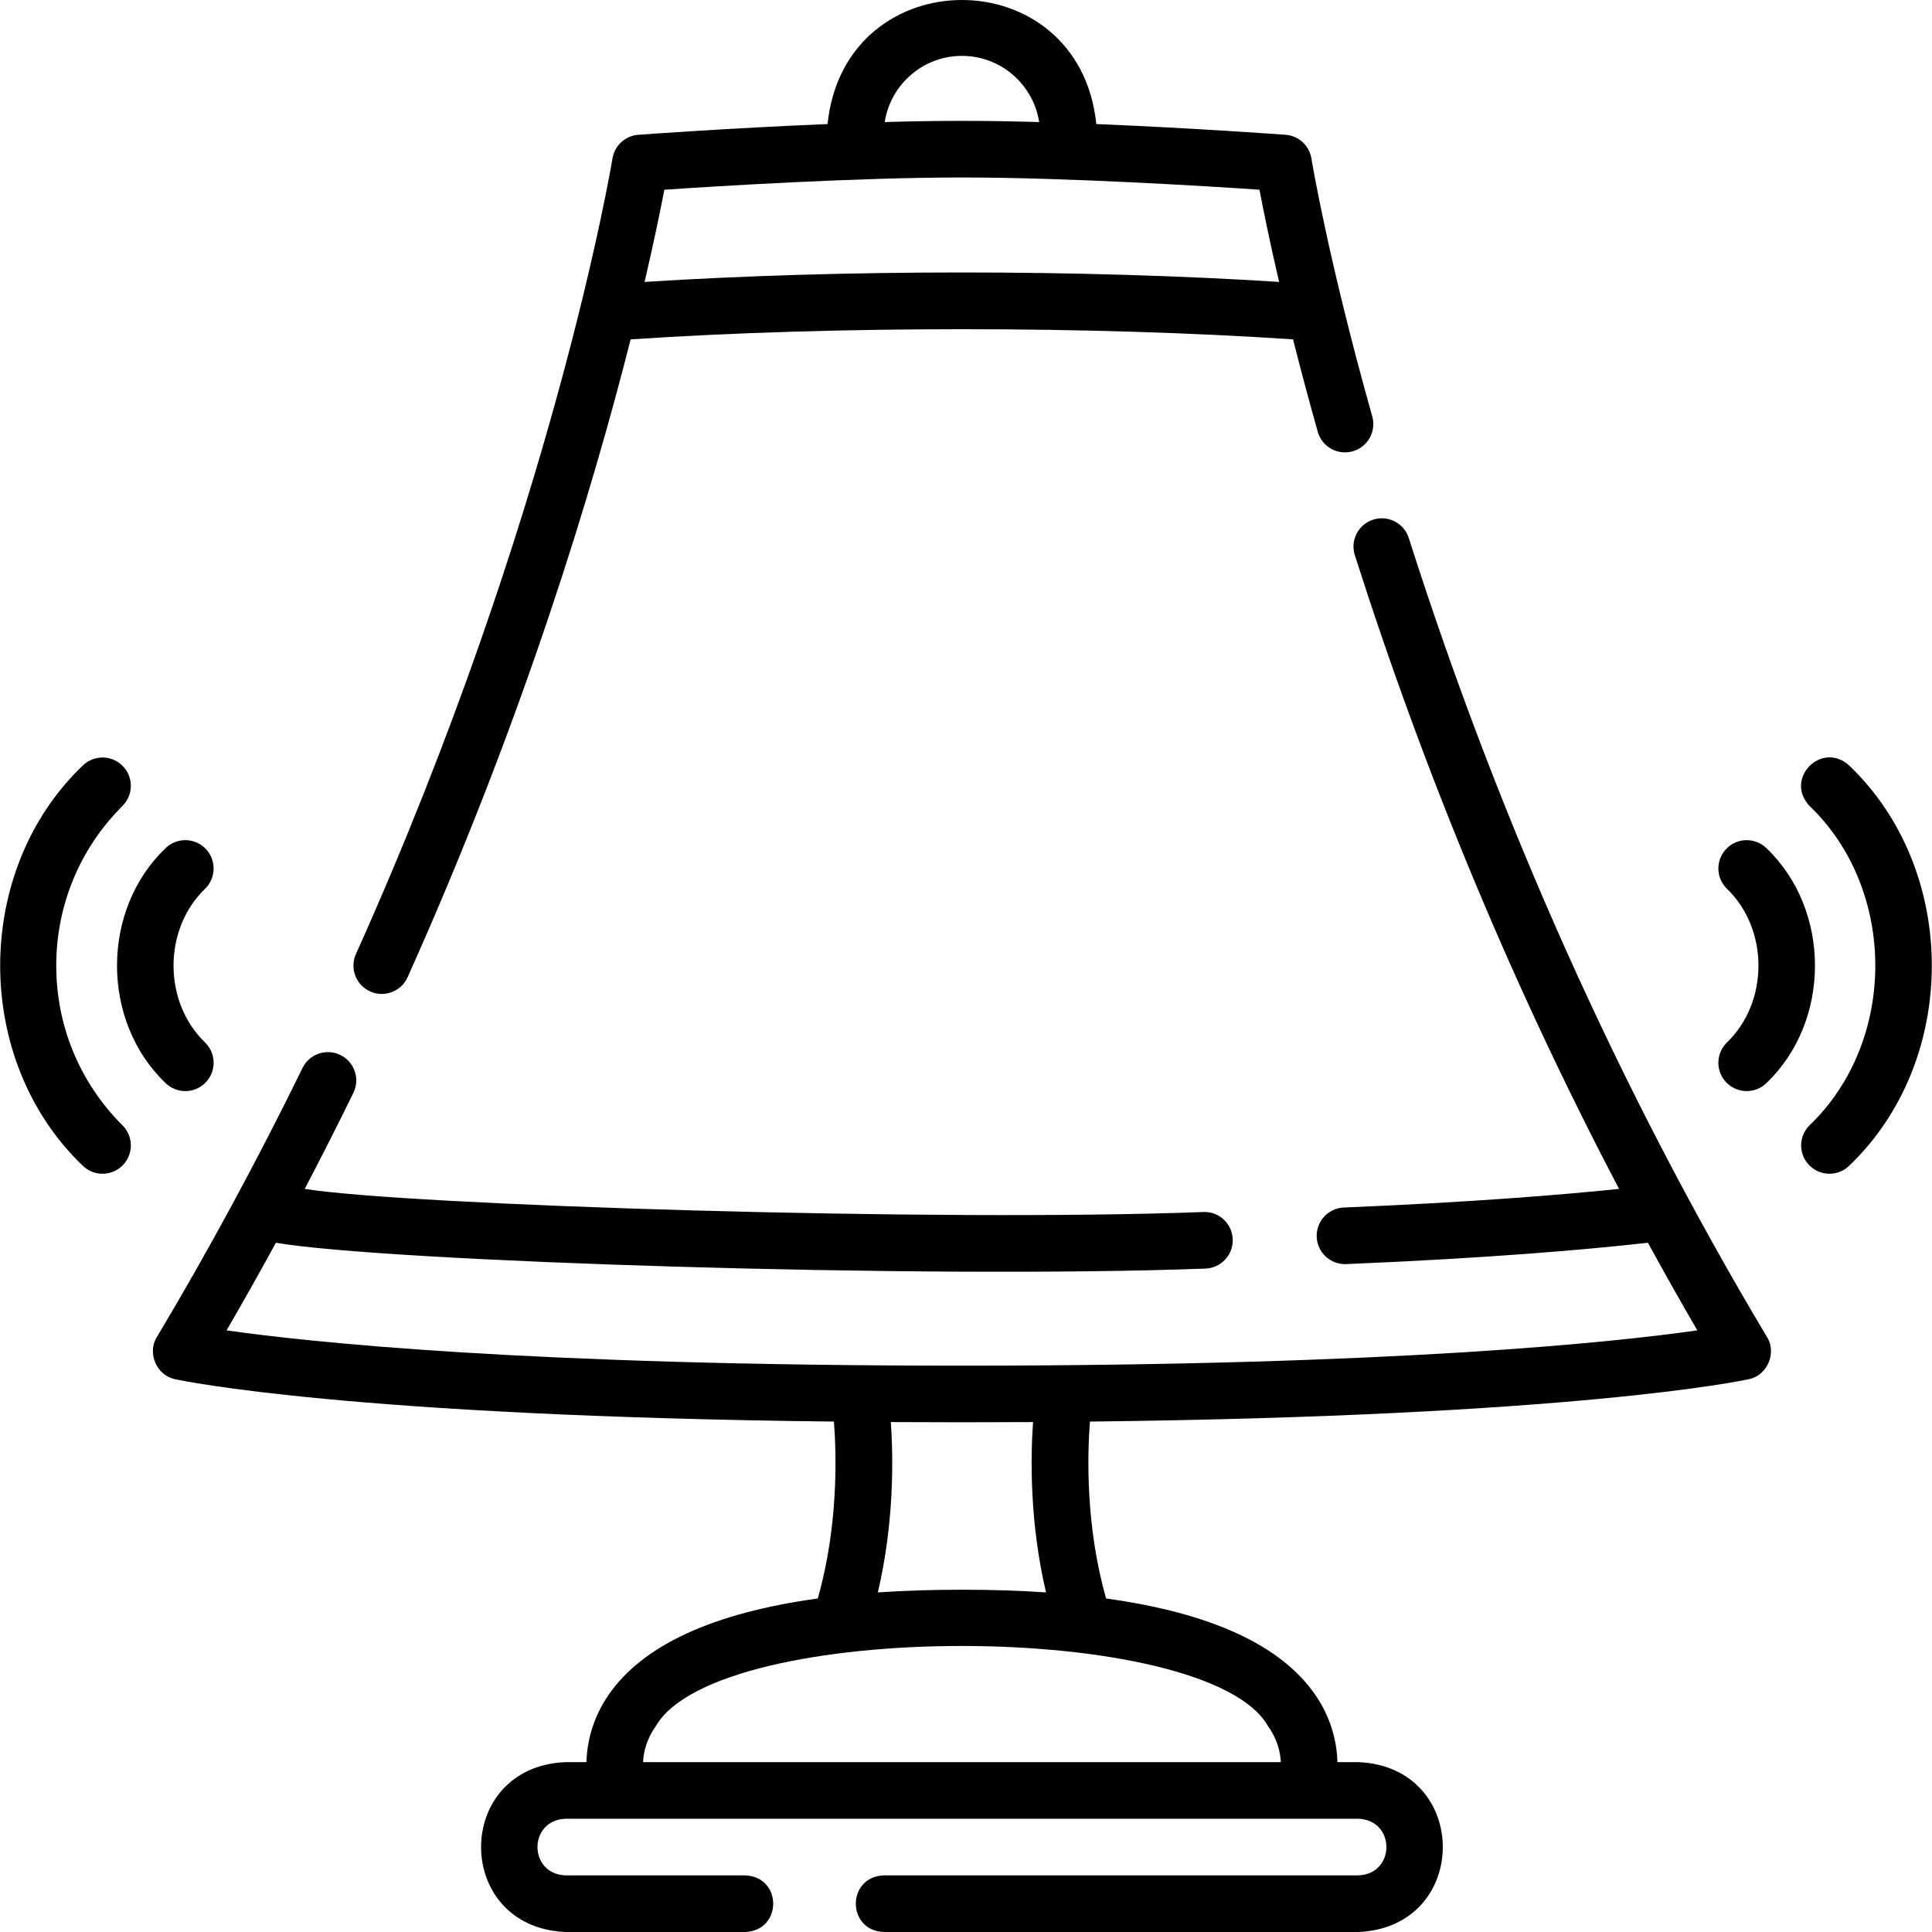
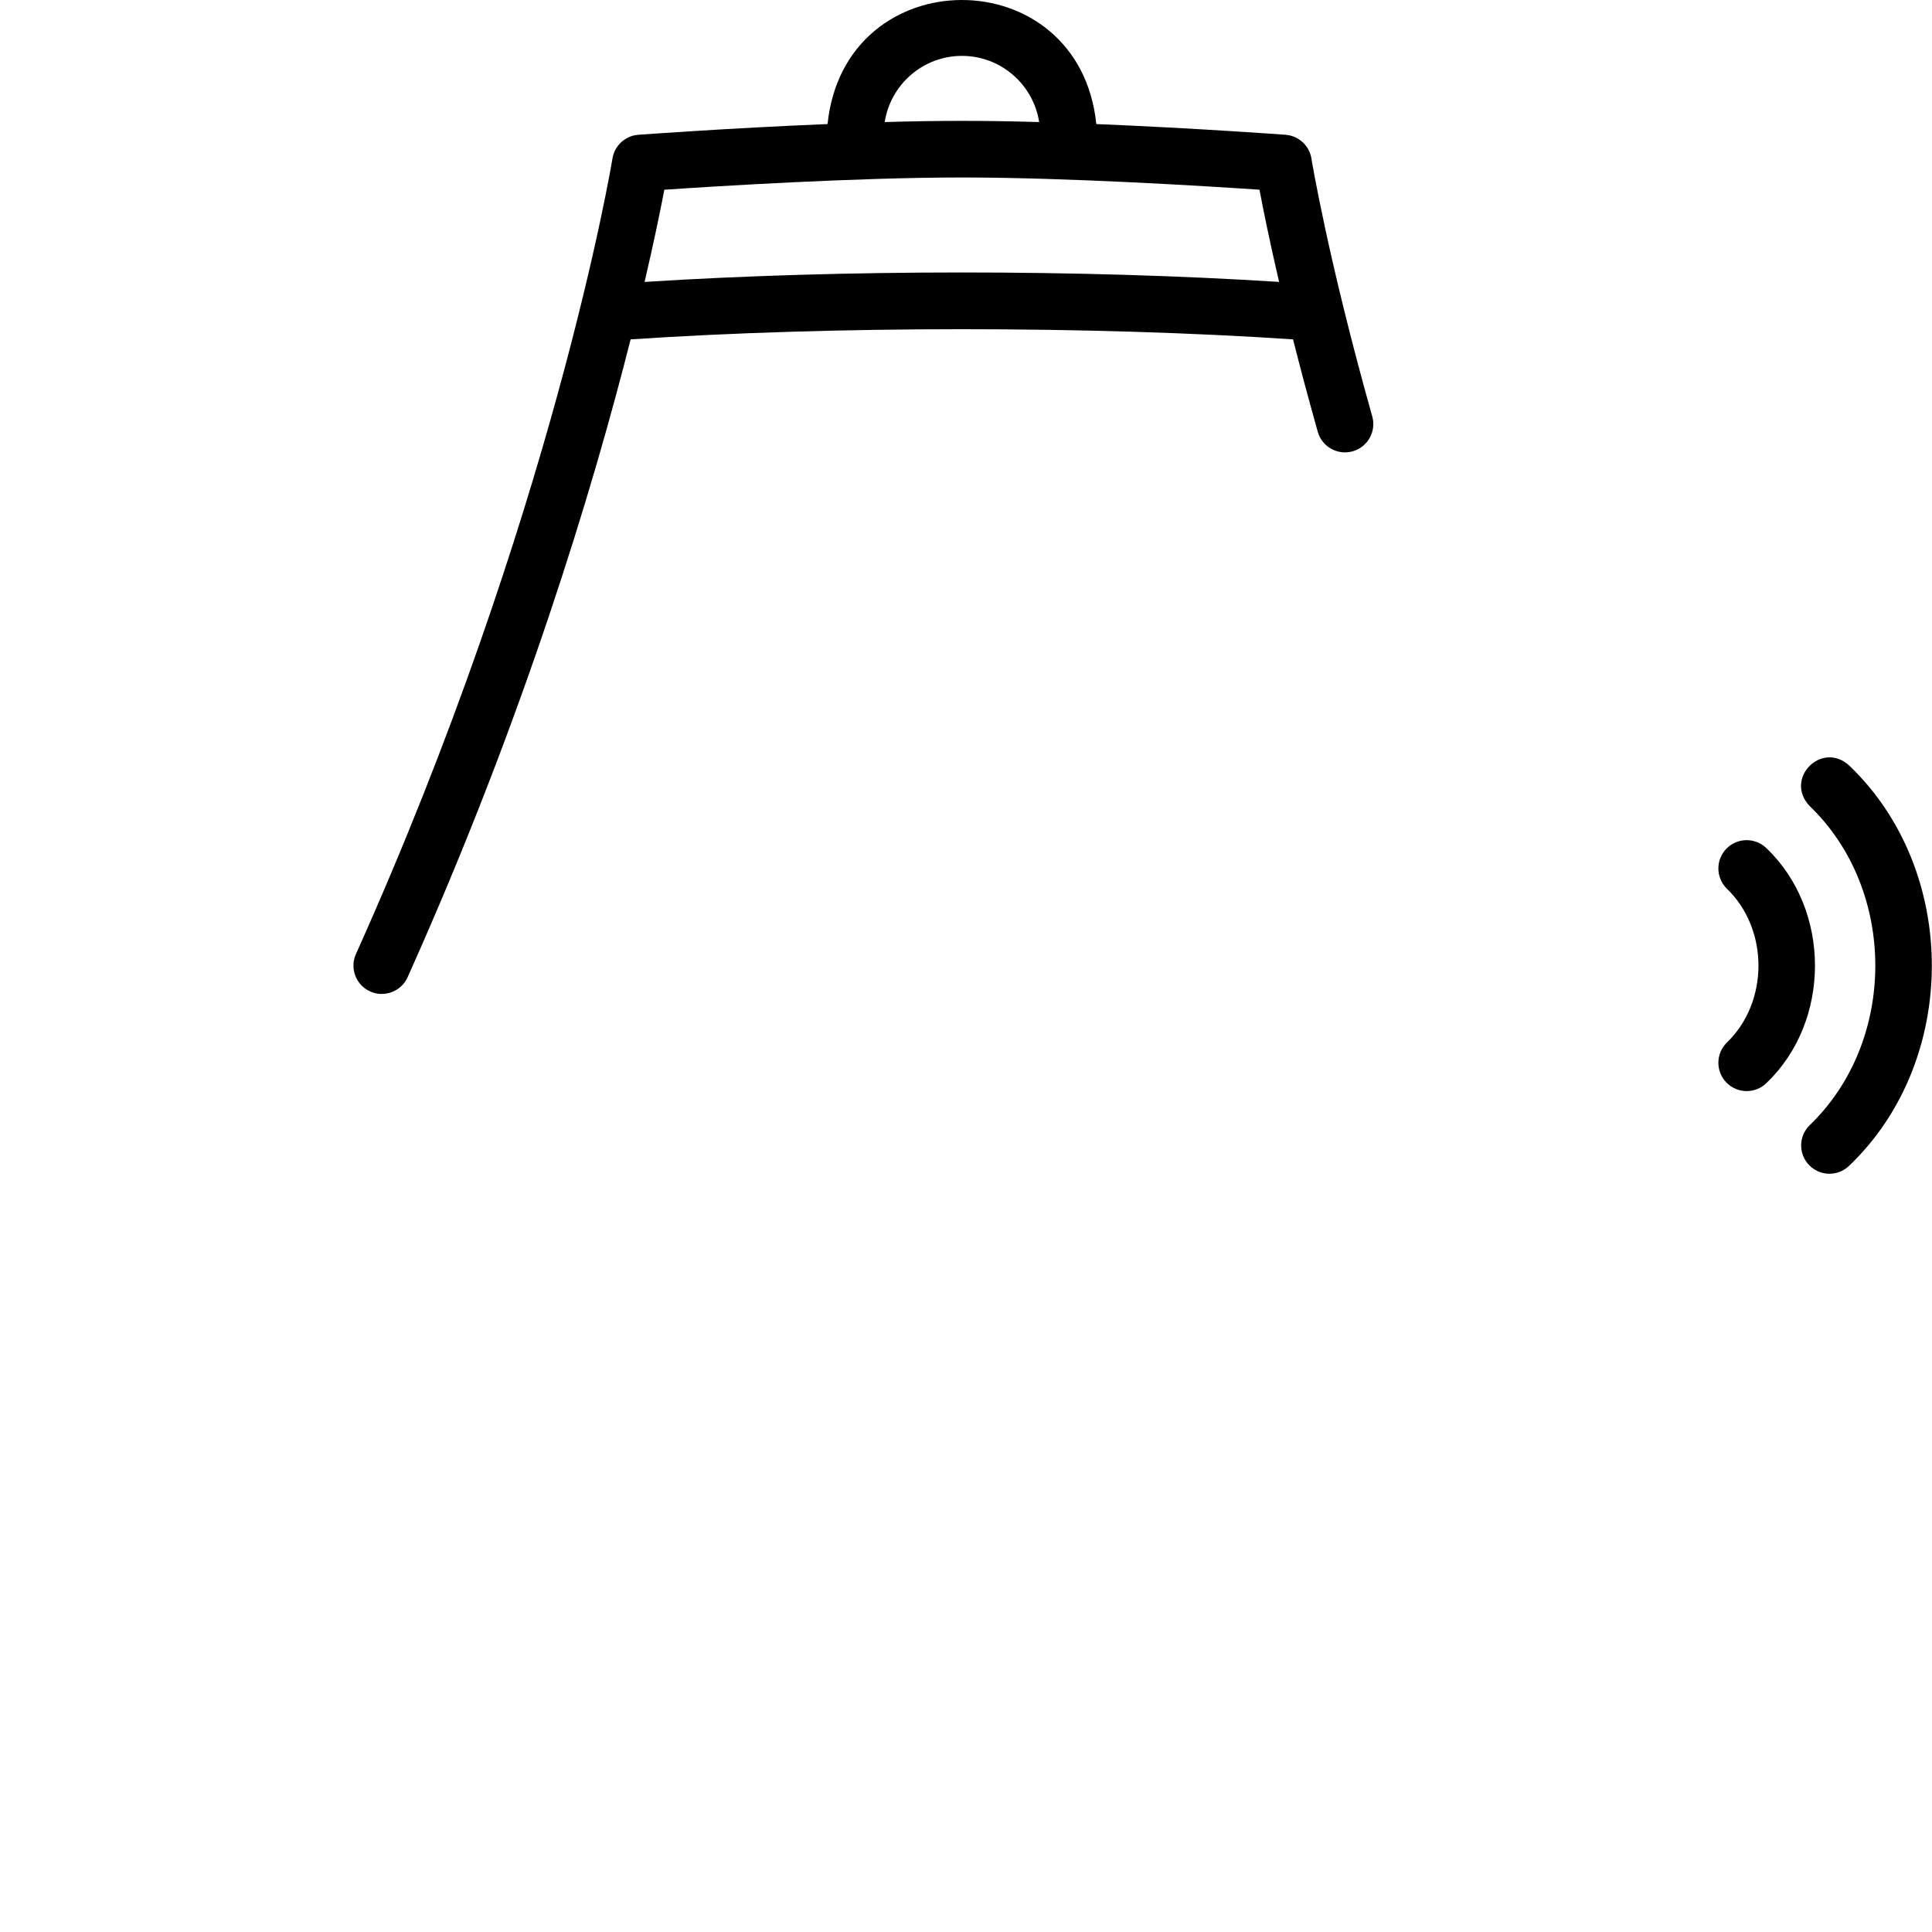
<svg xmlns="http://www.w3.org/2000/svg" id="Layer_1" enable-background="new 0 0 511.803 511.803" height="512" viewBox="0 0 511.803 511.803" width="512">
  <g>
-     <path d="m373.198 142.522c-1.258-3.946-5.477-6.125-9.424-4.867-3.946 1.258-6.126 5.477-4.867 9.424 18.682 58.599 42.152 114.86 69.999 167.872-16.089 1.657-39.916 3.564-72.916 4.931-4.139.171-7.354 3.666-7.183 7.804.162 4.144 3.698 7.364 7.804 7.183 37.761-1.565 63.737-3.838 79.937-5.653 4.266 7.811 8.629 15.547 13.087 23.207-21.746 3.107-79.768 9.351-194.809 9.351-115.05 0-173.073-6.245-194.811-9.352 4.438-7.63 8.8-15.373 13.074-23.207 28.96 4.974 171.485 9.633 246.146 6.848 4.141-.097 7.42-3.532 7.323-7.673-.098-4.141-3.496-7.442-7.673-7.323-71.135 2.716-211.772-1.83-238.161-6.122 4.409-8.403 8.712-16.891 12.891-25.438 1.82-3.721.279-8.212-3.442-10.032-3.719-1.818-8.212-.279-10.032 3.442-11.965 24.465-24.945 48.444-38.579 71.272-2.664 4.194-.046 10.242 4.834 11.172 1.963.43 46.197 9.787 174.522 11.226.714 9.322 1.112 27.813-4.272 46.864-27.773 3.826-46.351 12.363-55.418 25.518-4.243 6.156-5.729 12.511-5.874 17.833h-5.528c-29.857 1.239-29.834 43.772 0 45h47.554c9.931-.344 9.923-14.659 0-15h-47.554c-9.929-.353-9.922-14.65 0-15h210c9.929.353 9.922 14.65 0 15h-125.664c-9.931.344-9.923 14.659 0 15h125.663c29.857-1.24 29.834-43.772 0-45h-5.528c-.145-5.322-1.631-11.676-5.874-17.833-9.068-13.155-27.646-21.692-55.418-25.517-5.384-19.051-4.987-37.542-4.272-46.865 128.324-1.439 172.559-10.796 174.522-11.226 4.881-.929 7.497-6.978 4.835-11.172-39.012-65.319-70.938-136.535-94.892-211.667zm-37.323 314.679c2.52 3.532 3.301 6.961 3.421 9.602h-168.941c.12-2.641.901-6.07 3.421-9.603 16.428-28.302 145.928-28.147 162.099.001zm-58.775-35.356c-13.702-.954-30.847-.954-44.549 0 4.299-18.348 4.124-35.297 3.439-45.127 12.112.074 25.56.074 37.672 0-.685 9.83-.862 26.778 3.438 45.127z" />
    <path d="m98.063 262.645c3.689 1.683 8.214.048 9.914-3.77 30.905-68.822 49.171-129.793 59.079-168.97 53.467-3.592 121.997-3.595 175.482-.003 1.868 7.392 4.038 15.575 6.544 24.469 1.123 3.987 5.265 6.311 9.253 5.185 3.987-1.123 6.309-5.266 5.185-9.253-11.744-41.677-16.073-68.056-16.116-68.317-.555-3.426-3.387-6.025-6.848-6.282-.342-.025-23.874-1.758-50.131-2.839-4.539-43.835-66.675-43.802-71.197 0-26.257 1.081-49.789 2.814-50.13 2.839-3.461.257-6.294 2.856-6.849 6.282-.15.929-15.653 94.275-67.955 210.745-1.698 3.778-.01 8.217 3.769 9.914zm156.763-247.842c10.335 0 18.926 7.616 20.454 17.531-14.287-.418-26.621-.418-40.907 0 1.526-9.915 10.117-17.531 20.453-17.531zm0 32.212c27.951 0 64.758 2.291 78.821 3.242.964 5.107 2.634 13.403 5.196 24.424-52.418-3.339-115.684-3.336-168.086.003 2.563-10.992 4.253-19.31 5.231-24.426 14.05-.95 50.876-3.243 78.838-3.243z" />
-     <path d="m43.792 286.848c2.931 2.927 7.68 2.923 10.607-.008 2.926-2.931 2.923-7.68-.008-10.607-11.228-10.756-11.227-30.105 0-40.86 2.931-2.927 2.935-7.676.008-10.607-2.928-2.932-7.676-2.934-10.607-.008-17.057 16.341-17.056 45.748 0 62.09z" />
-     <path d="m14.901 255.803c0-15.988 6.236-31.02 17.56-42.326 2.931-2.927 2.935-7.676.008-10.607-2.928-2.932-7.676-2.934-10.607-.008-29.088 27.868-29.087 78.014 0 105.881 2.932 2.926 7.68 2.923 10.607-.008 2.926-2.931 2.923-7.68-.008-10.607-11.323-11.306-17.56-26.337-17.56-42.325z" />
    <path d="m457.403 286.839c2.926 2.931 7.675 2.934 10.606.008 17.057-16.342 17.056-45.749 0-62.09-2.931-2.926-7.68-2.923-10.606.008-2.927 2.931-2.923 7.68.009 10.607 11.226 10.756 11.226 30.104 0 40.86-2.931 2.927-2.935 7.676-.009 10.607z" />
    <path d="m489.94 202.862c-7.271-6.773-17.38 3.362-10.598 10.615 23.258 22.282 23.257 62.369 0 84.651-2.932 2.927-2.936 7.676-.009 10.607 2.926 2.931 7.675 2.934 10.606.008 29.09-27.868 29.088-78.014.001-105.881z" />
  </g>
</svg>